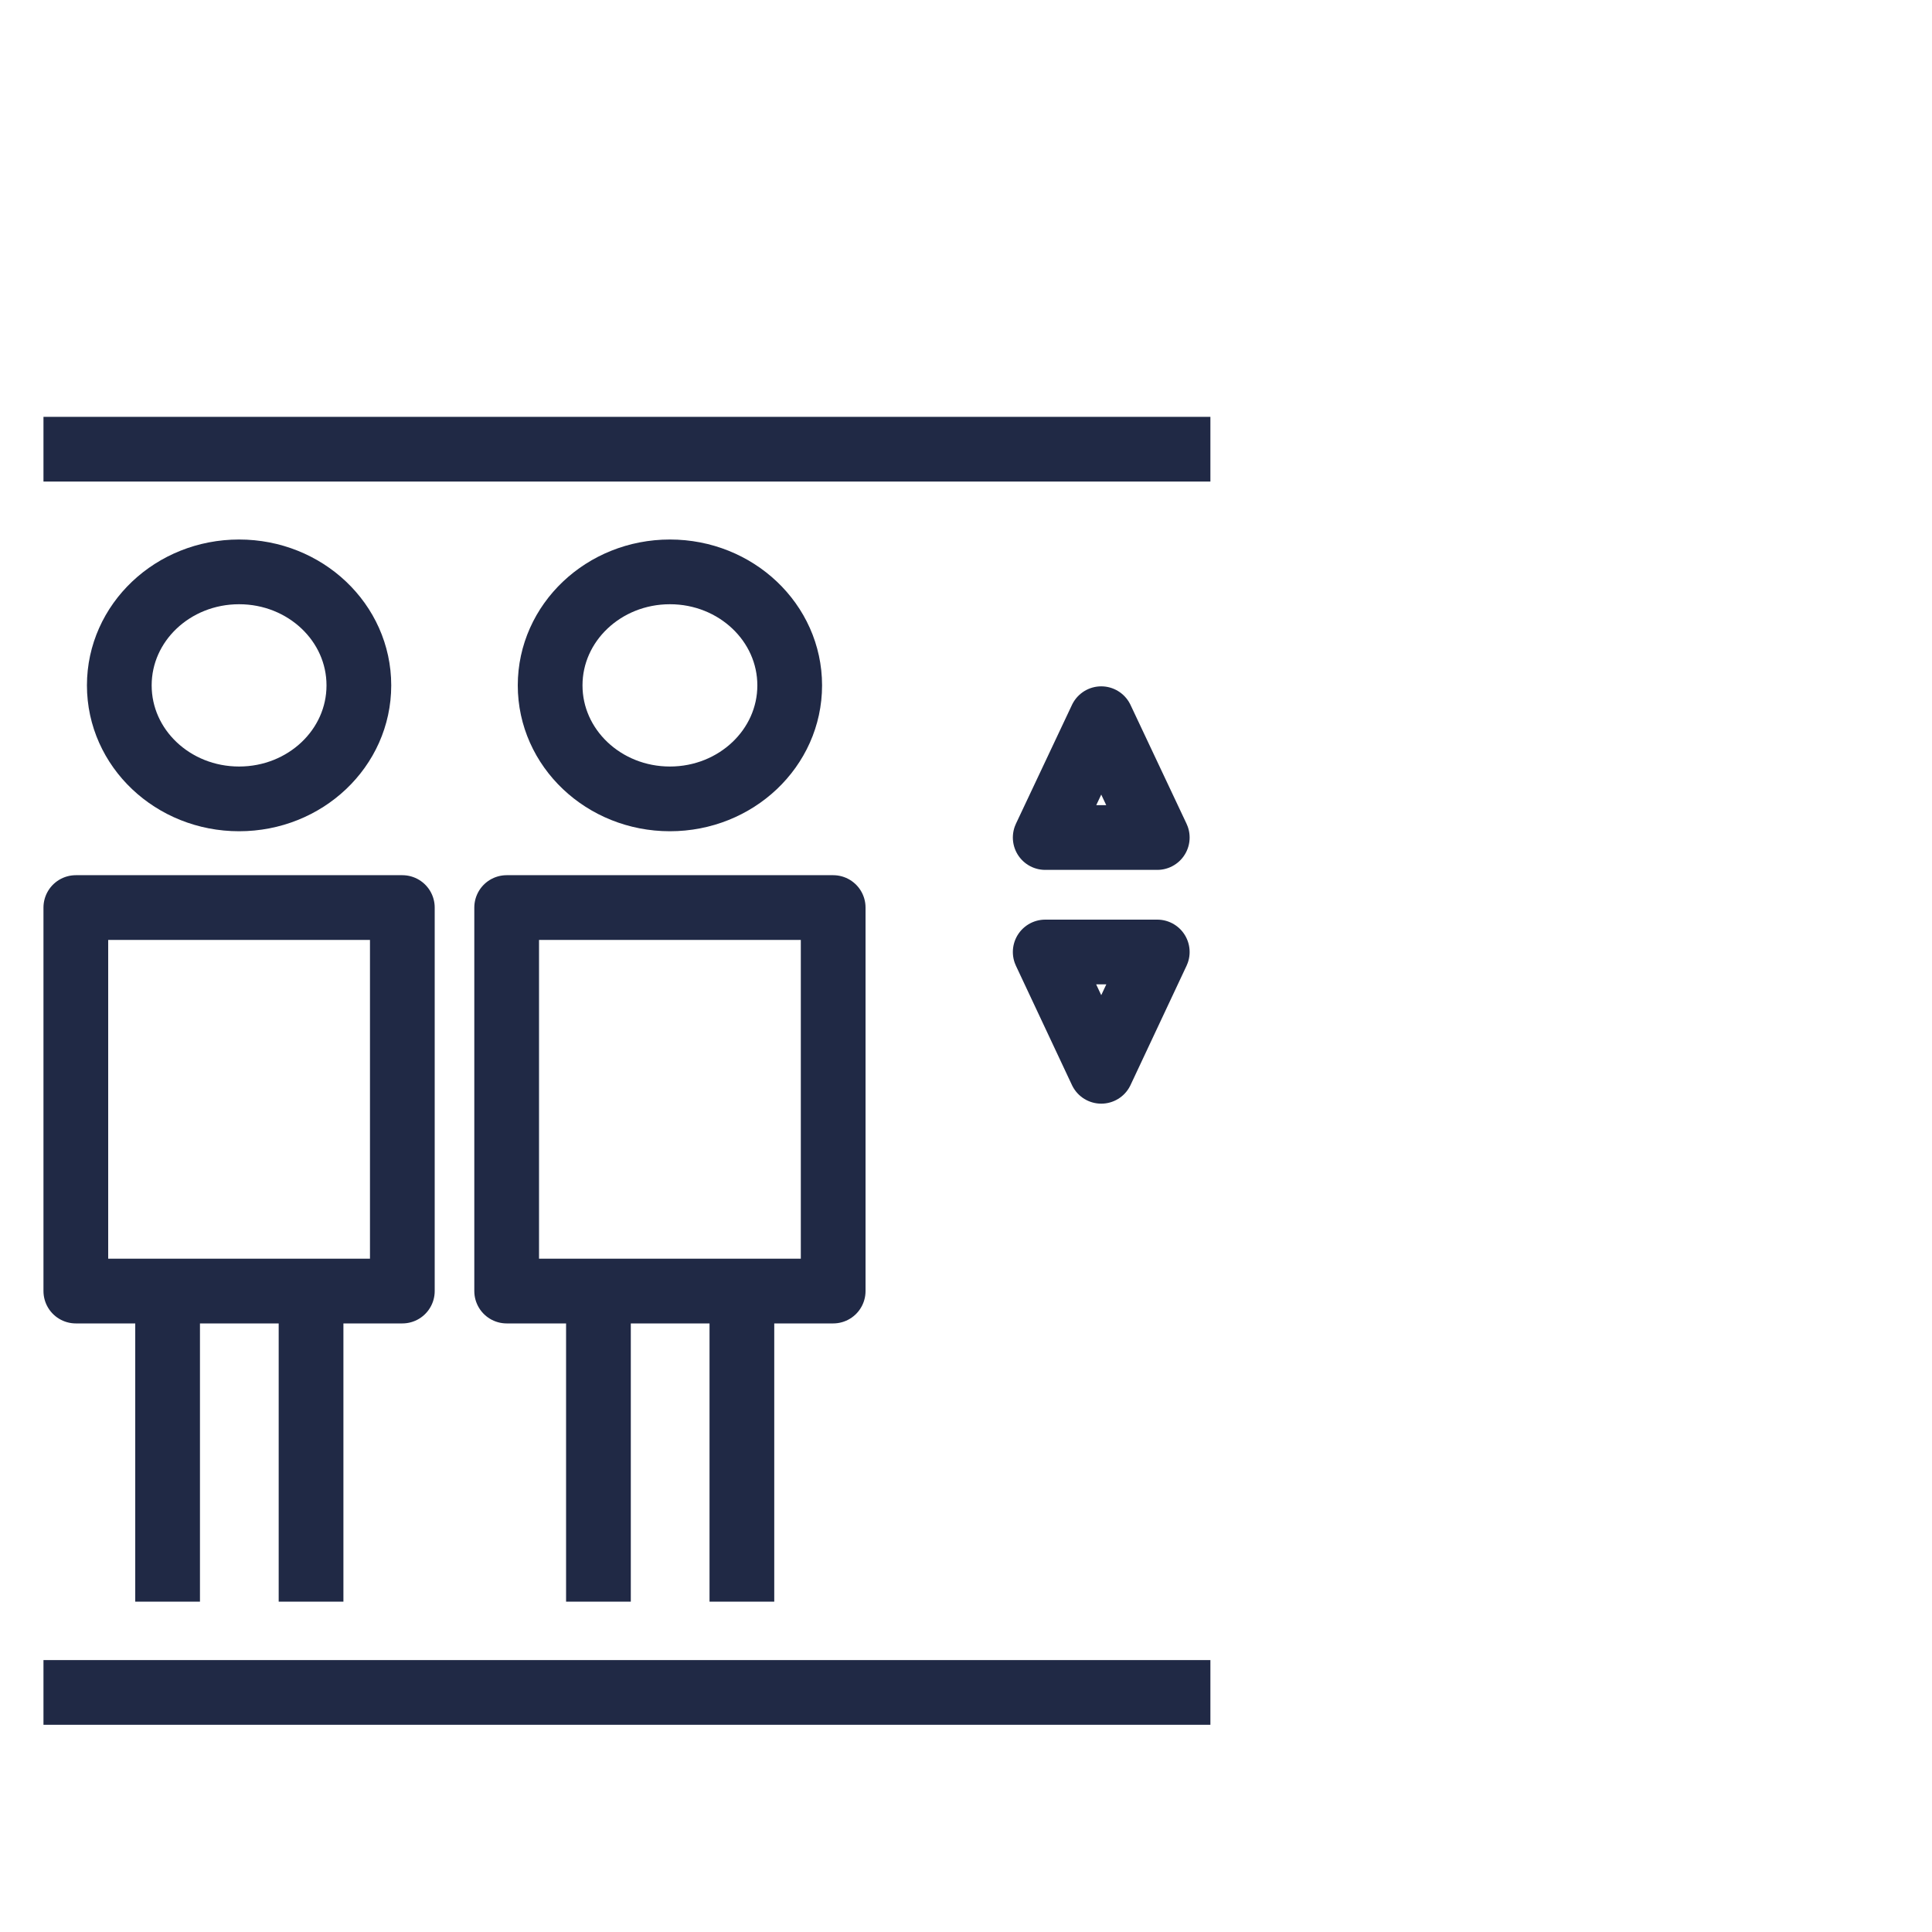
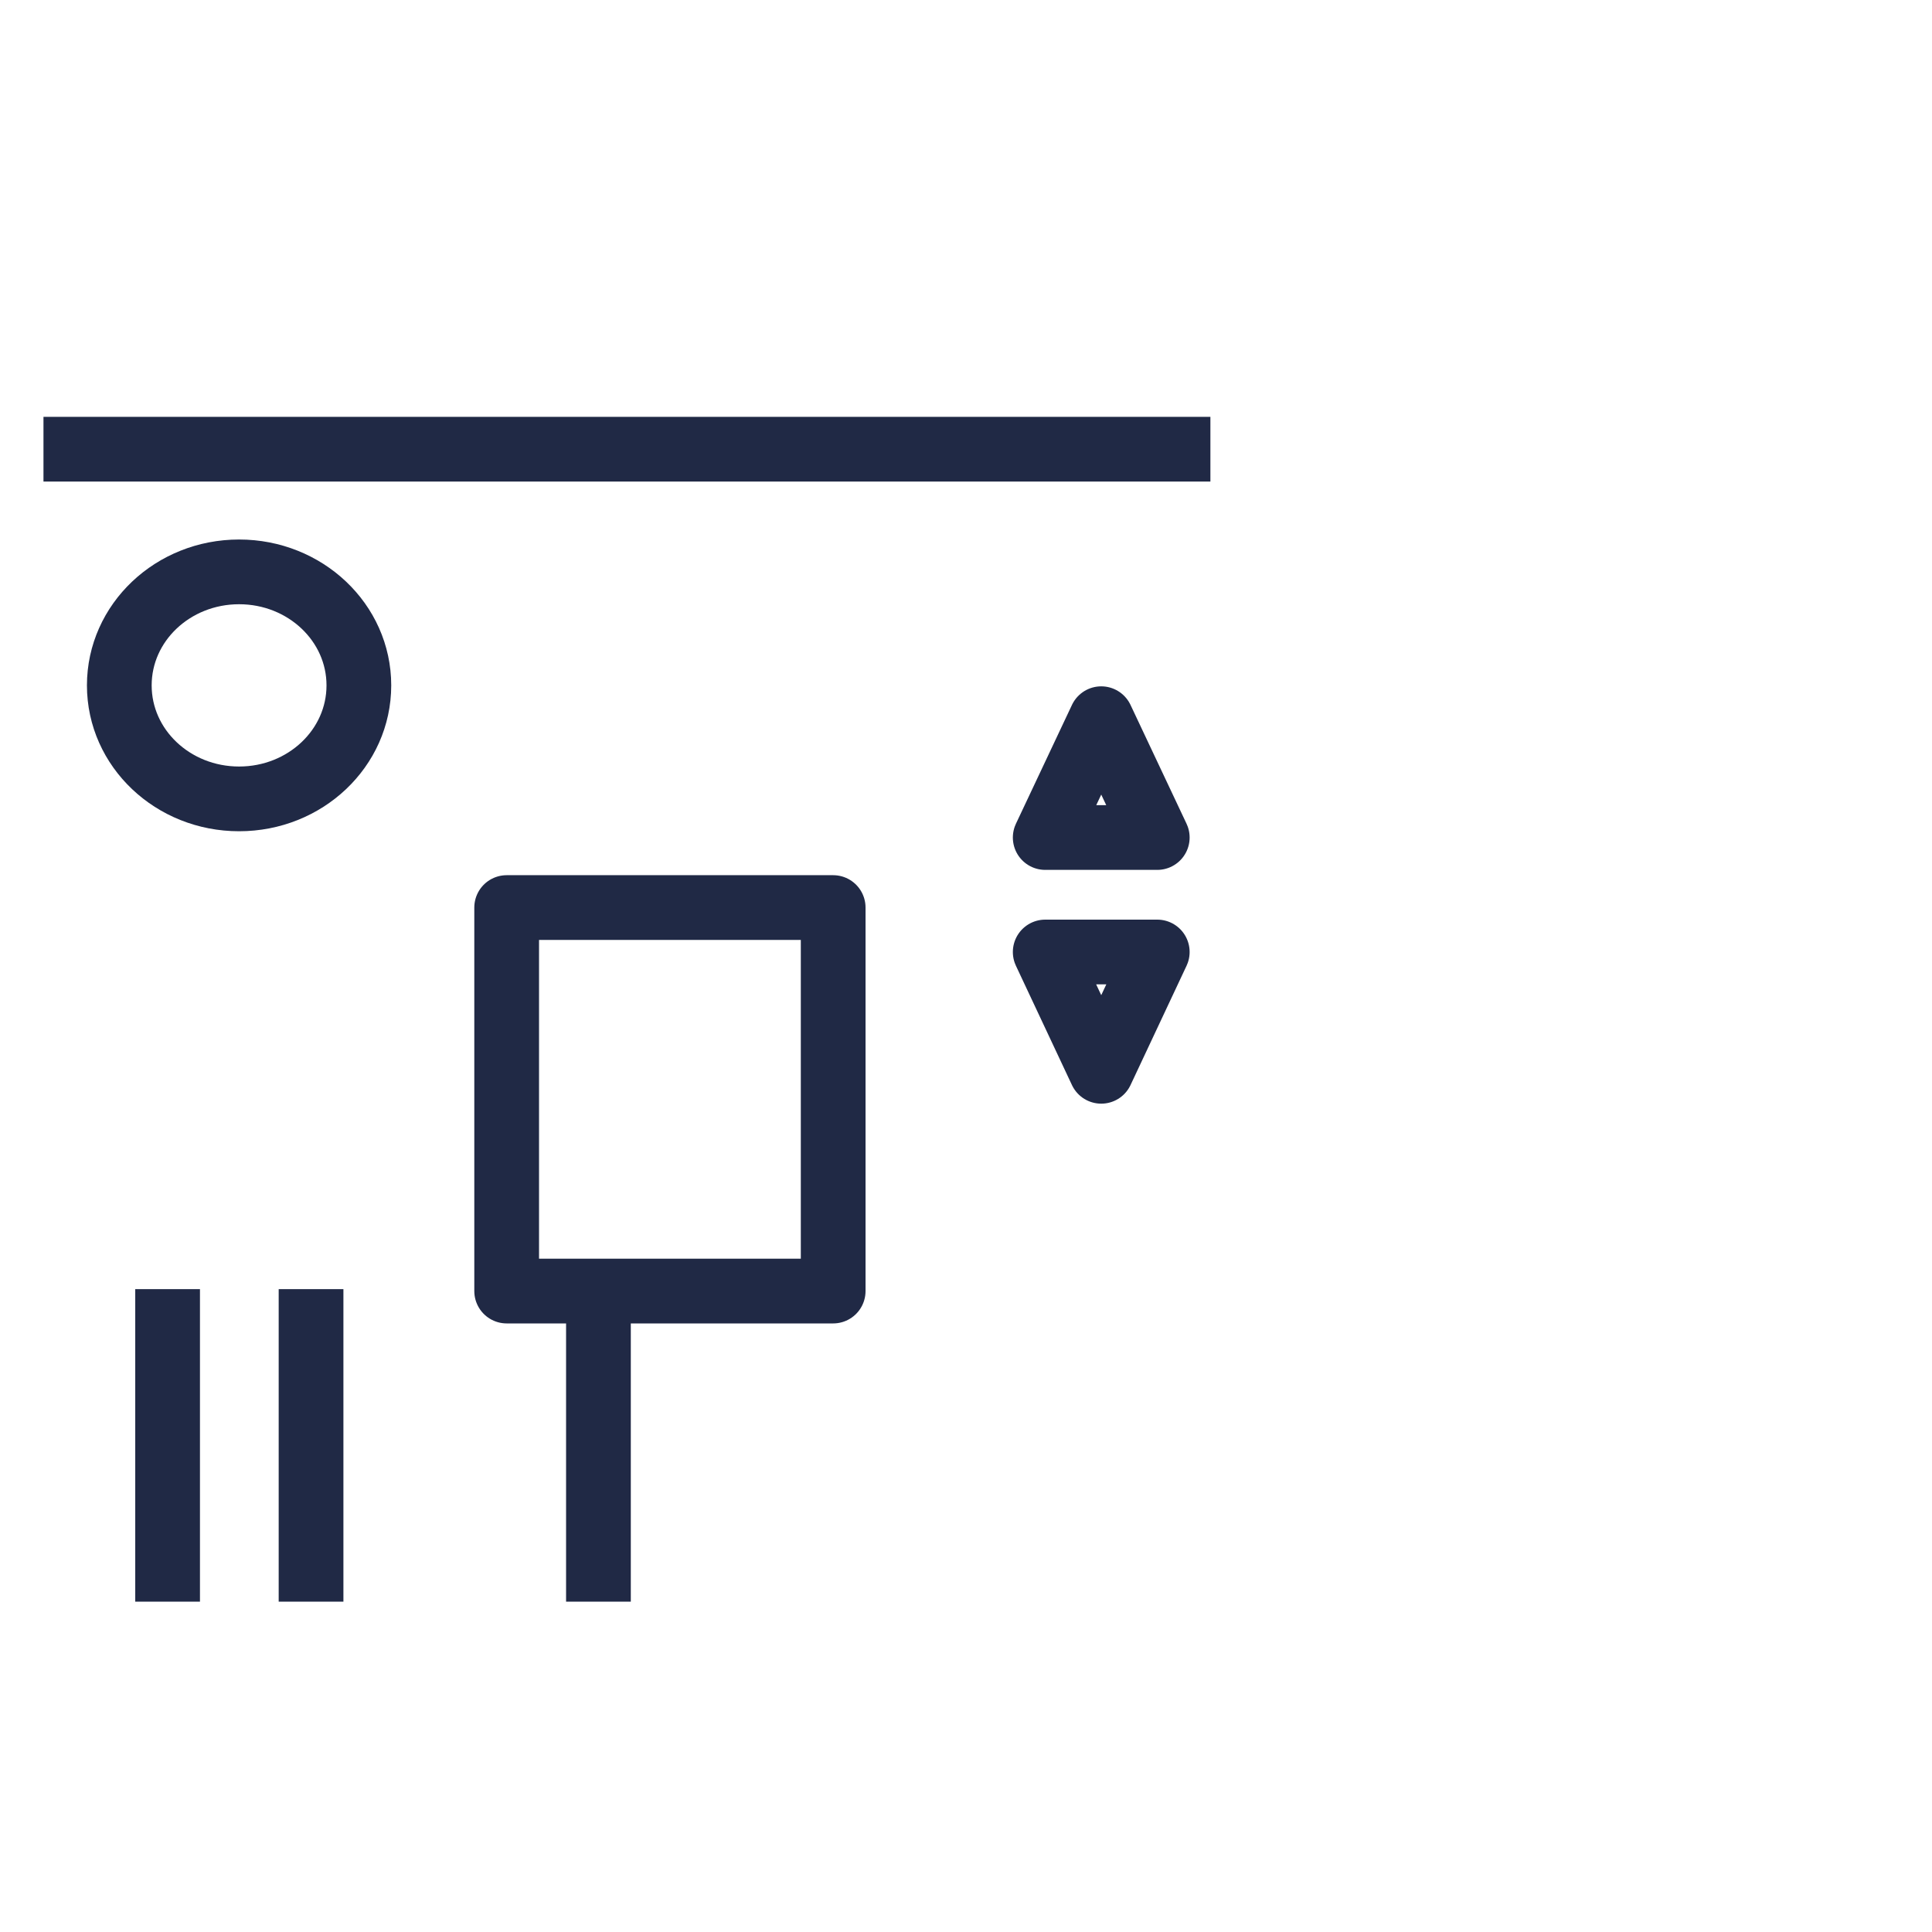
<svg xmlns="http://www.w3.org/2000/svg" version="1.1" id="Layer_1" x="0px" y="0px" viewBox="0 0 400 400" style="enable-background:new 0 0 400 400;" xml:space="preserve">
  <style type="text/css">
	.st0{fill:none;stroke:#202945;stroke-width:13.401;stroke-linejoin:round;stroke-miterlimit:10;}
</style>
  <path class="st0" d="M74.3,141.9c0,13-11.1,23.5-24.8,23.5c-13.7,0-24.8-10.5-24.8-23.5c0-13,11.1-23.5,24.8-23.5  C63.2,118.4,74.3,128.9,74.3,141.9z" />
  <line class="st0" x1="64.4" y1="331.6" x2="64.4" y2="266.9" />
  <line class="st0" x1="34.7" y1="266.9" x2="34.7" y2="331.6" />
-   <rect x="15.7" y="187.9" class="st0" width="67.6" height="79.4" />
-   <ellipse class="st0" cx="138.7" cy="141.9" rx="24.8" ry="23.5" />
-   <line class="st0" x1="153.6" y1="331.6" x2="153.6" y2="266.9" />
  <line class="st0" x1="123.9" y1="266.9" x2="123.9" y2="331.6" />
  <rect x="104.9" y="187.9" class="st0" width="67.6" height="79.4" />
  <polygon class="st0" points="216.4,197.1 239.6,197.1 228,221.8 " />
  <polygon class="st0" points="239.6,173.4 216.4,173.4 228,148.8 " />
-   <line class="st0" x1="9" y1="350.4" x2="250.6" y2="350.4" />
  <line class="st0" x1="9" y1="93" x2="250.6" y2="93" />
</svg>